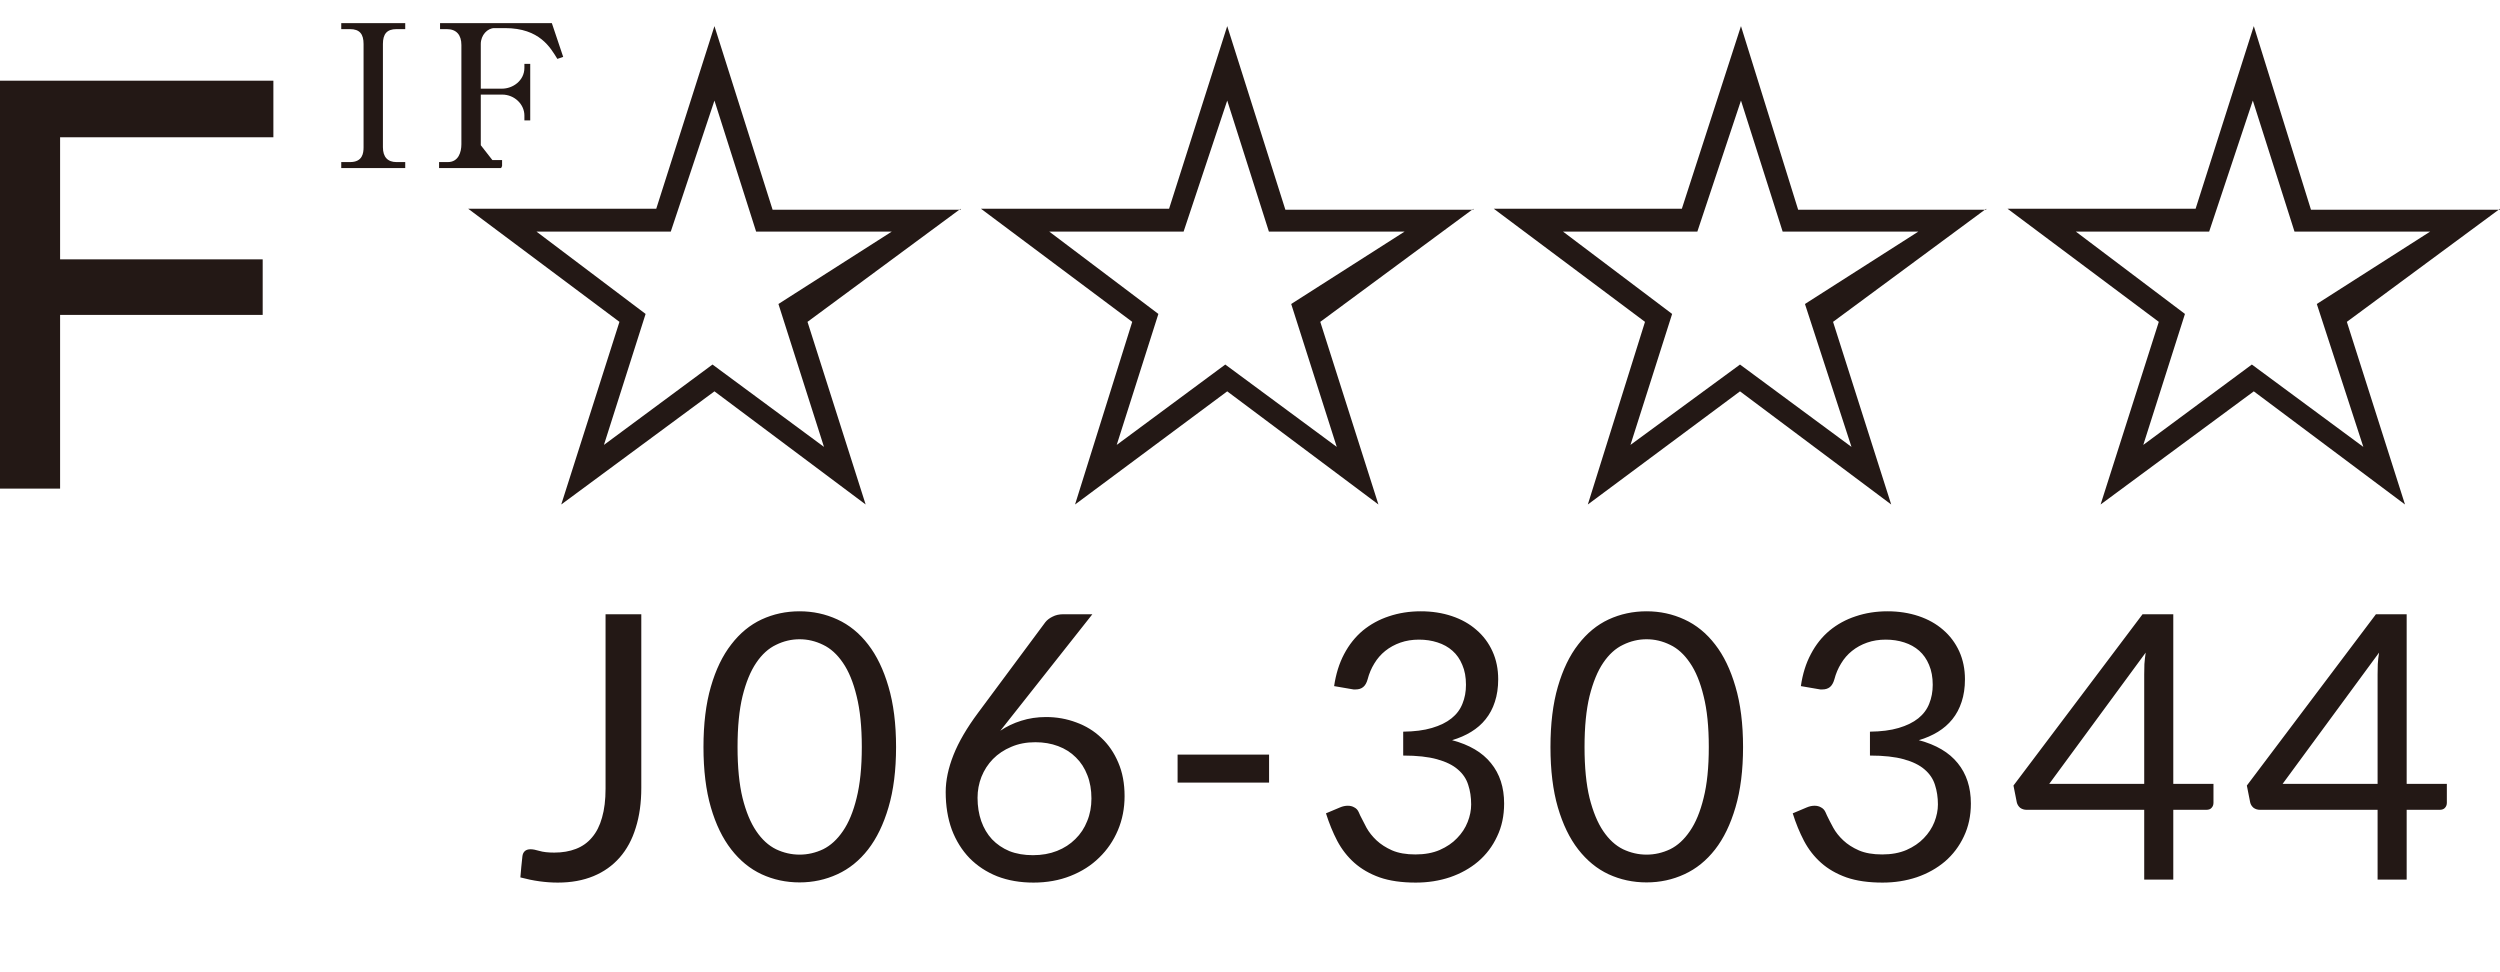
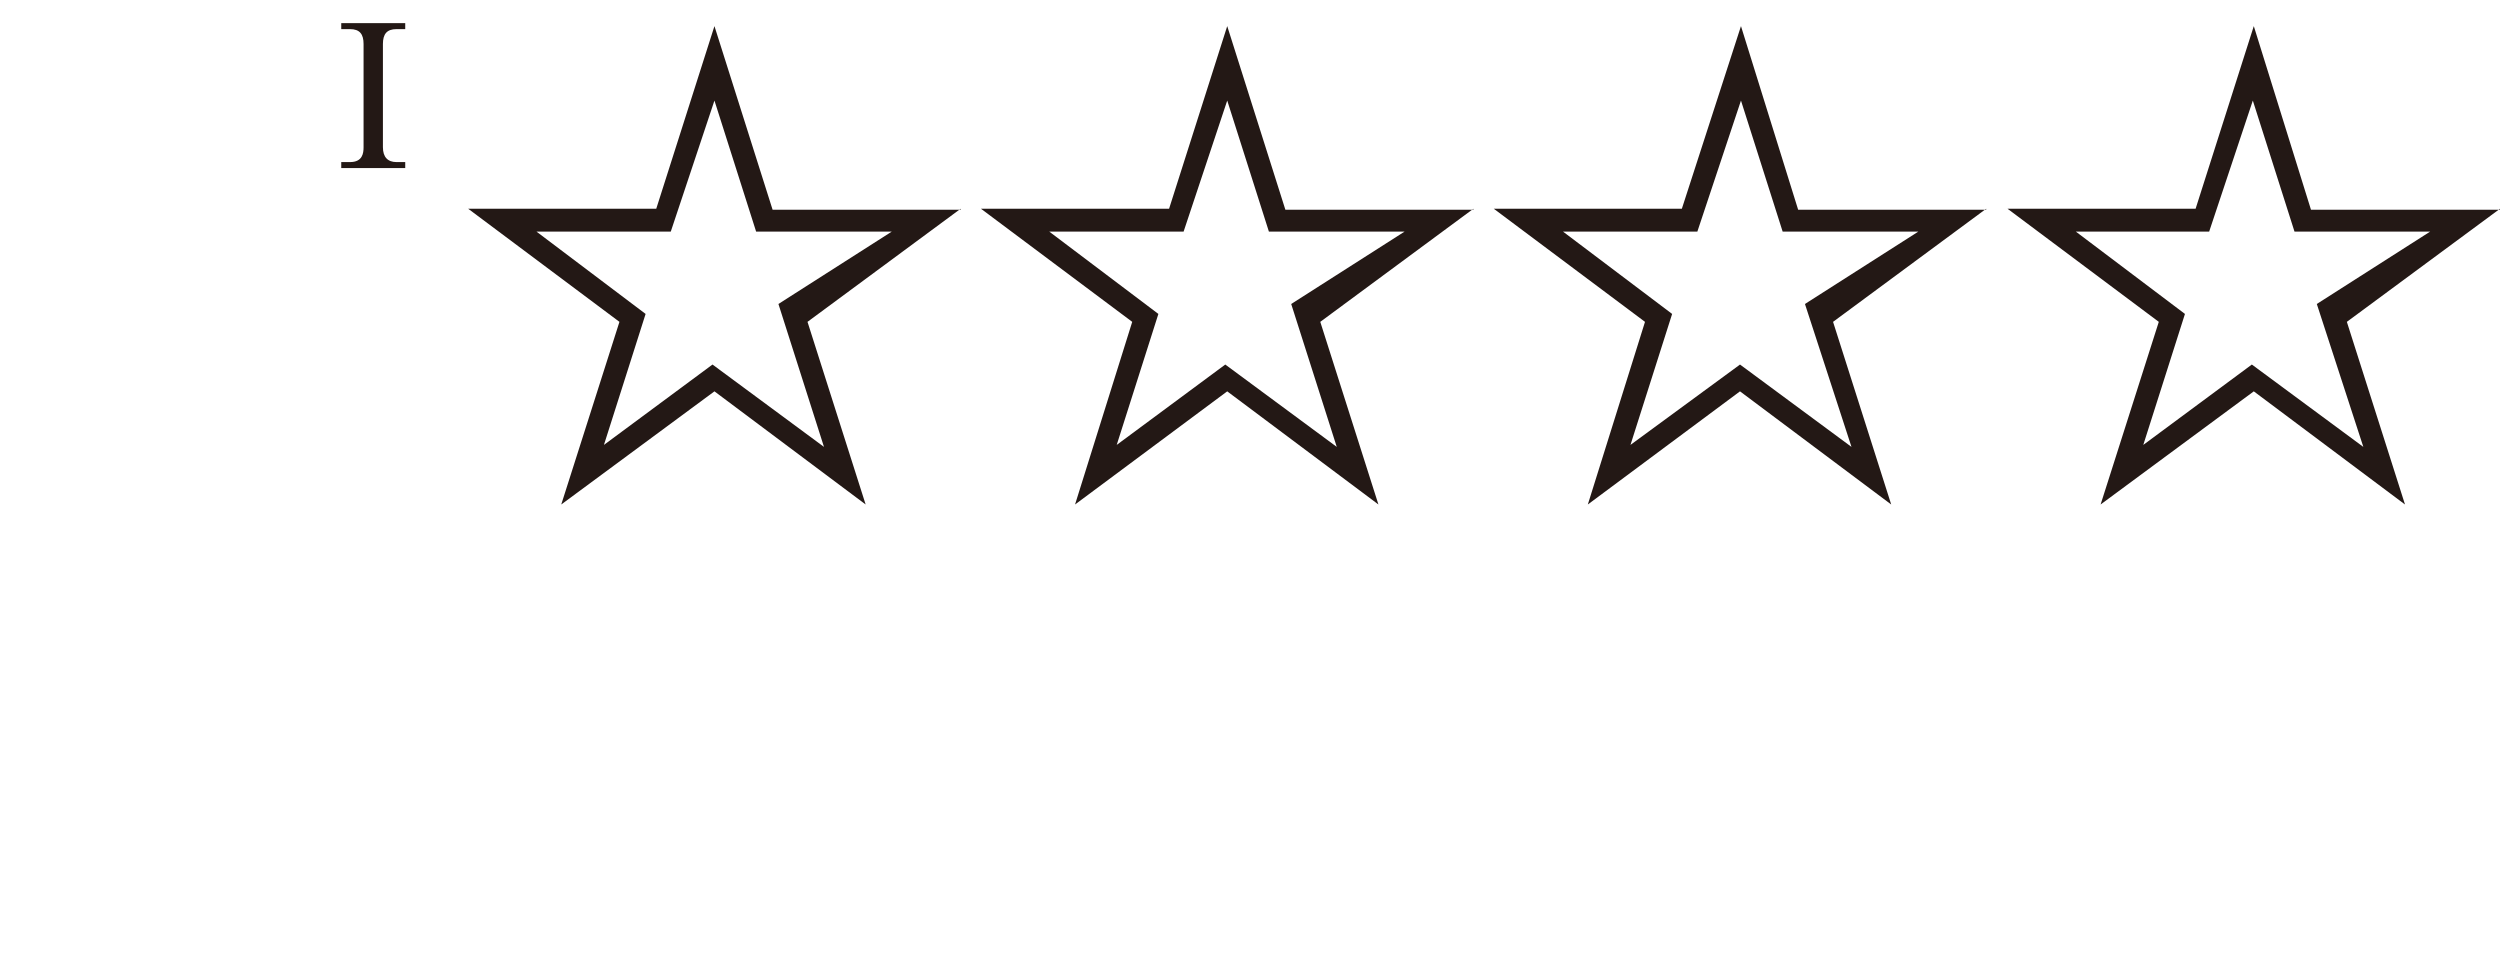
<svg xmlns="http://www.w3.org/2000/svg" width="54" height="21" viewBox="0 0 54 21" fill="none">
  <g clip-path="url(#clip0_213_2441)">
-     <path d="M5.905 1.743V2.965H1.298V5.602H5.674V6.802H1.298V10.554H0V1.743H5.905Z" fill="#231815" />
    <path d="M11.558 4.98L13.945 6.781L13.045 9.61L15.39 7.874L17.798 9.653L16.814 6.566L19.263 5.002H16.332L15.432 2.172L14.489 5.002H11.558V4.98ZM20.75 4.509L17.442 6.952L18.698 10.897L15.432 8.453L12.123 10.897L13.38 6.952L10.113 4.509H14.175L15.432 0.564L16.688 4.53H20.75V4.509Z" fill="#231815" />
    <path d="M22.634 4.98L25.021 6.781L24.121 9.61L26.466 7.874L28.874 9.653L27.89 6.566L30.34 5.002H27.408L26.508 2.172L25.566 5.002H22.634V4.98ZM31.826 4.509L28.518 6.952L29.774 10.897L26.508 8.453L23.221 10.897L24.456 6.952L21.189 4.509H25.252L26.508 0.564L27.764 4.53H31.826V4.509Z" fill="#231815" />
    <path d="M33.731 4.98L36.118 6.781L35.218 9.61L37.584 7.874L39.992 9.653L38.987 6.566L41.437 5.002H38.505L37.605 2.172L36.663 5.002H33.731V4.98ZM42.902 4.509L39.594 6.952L40.85 10.897L37.584 8.453L34.297 10.897L35.532 6.952L32.266 4.509H36.328L37.605 0.564L38.84 4.53H42.902V4.509Z" fill="#231815" />
    <path d="M44.808 4.98L47.195 6.781L46.295 9.61L48.64 7.874L51.048 9.653L50.043 6.566L52.492 5.002H49.561L48.661 2.172L47.718 5.002H44.787L44.808 4.98ZM54 4.509L50.692 6.952L51.948 10.897L48.682 8.453L45.373 10.897L46.63 6.952L43.363 4.509H47.425L48.682 0.564L49.917 4.53H54V4.509Z" fill="#231815" />
    <path d="M7.56 3.501C7.832 3.501 7.853 3.308 7.853 3.18V0.95C7.853 0.736 7.769 0.629 7.56 0.629H7.371V0.5H8.753V0.629H8.565C8.355 0.629 8.271 0.736 8.271 0.95V3.18C8.271 3.394 8.376 3.501 8.565 3.501H8.753V3.63H7.371V3.501H7.56Z" fill="#231815" />
-     <path d="M10.824 3.63H9.484V3.501H9.673C9.903 3.501 9.966 3.287 9.966 3.115V0.972C9.966 0.757 9.861 0.629 9.652 0.629H9.505V0.479H11.913L12.165 1.229L12.039 1.272C11.892 1.036 11.662 0.607 10.908 0.607H10.678C10.531 0.607 10.385 0.757 10.385 0.95V1.915H10.845C11.076 1.915 11.327 1.743 11.327 1.465V1.379H11.453V2.601H11.327V2.494C11.327 2.258 11.118 2.043 10.845 2.043H10.385V3.137L10.636 3.458H10.845V3.587L10.824 3.63Z" fill="#231815" />
-     <path d="M13.852 17.02C13.852 17.34 13.812 17.627 13.732 17.88C13.655 18.133 13.539 18.348 13.384 18.524C13.232 18.697 13.044 18.831 12.82 18.924C12.596 19.017 12.339 19.064 12.048 19.064C11.789 19.064 11.52 19.027 11.24 18.952C11.245 18.875 11.252 18.799 11.26 18.724C11.268 18.647 11.276 18.571 11.284 18.496C11.289 18.451 11.305 18.415 11.332 18.388C11.361 18.359 11.404 18.344 11.46 18.344C11.508 18.344 11.572 18.356 11.652 18.38C11.732 18.404 11.839 18.416 11.972 18.416C12.148 18.416 12.304 18.389 12.44 18.336C12.579 18.283 12.695 18.2 12.788 18.088C12.884 17.976 12.956 17.833 13.004 17.66C13.055 17.484 13.08 17.276 13.08 17.036V13.268H13.852V17.02ZM19.355 16.136C19.355 16.637 19.3 17.072 19.191 17.44C19.084 17.805 18.937 18.108 18.751 18.348C18.564 18.588 18.343 18.767 18.087 18.884C17.833 19.001 17.561 19.06 17.271 19.06C16.977 19.06 16.704 19.001 16.451 18.884C16.2 18.767 15.981 18.588 15.795 18.348C15.608 18.108 15.461 17.805 15.355 17.44C15.248 17.072 15.195 16.637 15.195 16.136C15.195 15.635 15.248 15.2 15.355 14.832C15.461 14.464 15.608 14.16 15.795 13.92C15.981 13.677 16.2 13.497 16.451 13.38C16.704 13.263 16.977 13.204 17.271 13.204C17.561 13.204 17.833 13.263 18.087 13.38C18.343 13.497 18.564 13.677 18.751 13.92C18.937 14.16 19.084 14.464 19.191 14.832C19.3 15.2 19.355 15.635 19.355 16.136ZM18.615 16.136C18.615 15.699 18.577 15.332 18.503 15.036C18.431 14.737 18.332 14.497 18.207 14.316C18.084 14.135 17.941 14.005 17.779 13.928C17.616 13.848 17.447 13.808 17.271 13.808C17.095 13.808 16.925 13.848 16.763 13.928C16.6 14.005 16.457 14.135 16.335 14.316C16.212 14.497 16.113 14.737 16.039 15.036C15.967 15.332 15.931 15.699 15.931 16.136C15.931 16.573 15.967 16.94 16.039 17.236C16.113 17.532 16.212 17.771 16.335 17.952C16.457 18.133 16.6 18.264 16.763 18.344C16.925 18.421 17.095 18.46 17.271 18.46C17.447 18.46 17.616 18.421 17.779 18.344C17.941 18.264 18.084 18.133 18.207 17.952C18.332 17.771 18.431 17.532 18.503 17.236C18.577 16.94 18.615 16.573 18.615 16.136ZM22.595 15.488C22.825 15.488 23.042 15.527 23.247 15.604C23.453 15.679 23.633 15.789 23.787 15.936C23.942 16.08 24.065 16.259 24.155 16.472C24.246 16.683 24.291 16.924 24.291 17.196C24.291 17.46 24.243 17.705 24.147 17.932C24.051 18.159 23.917 18.356 23.743 18.524C23.573 18.692 23.366 18.824 23.123 18.92C22.881 19.016 22.614 19.064 22.323 19.064C22.035 19.064 21.774 19.019 21.539 18.928C21.307 18.835 21.109 18.704 20.943 18.536C20.778 18.365 20.65 18.16 20.559 17.92C20.471 17.677 20.427 17.407 20.427 17.108C20.427 16.857 20.483 16.591 20.595 16.308C20.707 16.025 20.885 15.721 21.127 15.396L22.579 13.44C22.617 13.392 22.669 13.352 22.735 13.32C22.802 13.285 22.878 13.268 22.963 13.268H23.595L21.607 15.784C21.743 15.691 21.894 15.619 22.059 15.568C22.225 15.515 22.403 15.488 22.595 15.488ZM21.115 17.232C21.115 17.416 21.142 17.584 21.195 17.736C21.249 17.888 21.326 18.019 21.427 18.128C21.531 18.237 21.657 18.323 21.803 18.384C21.953 18.443 22.122 18.472 22.311 18.472C22.503 18.472 22.677 18.441 22.831 18.38C22.986 18.319 23.118 18.233 23.227 18.124C23.339 18.015 23.425 17.885 23.483 17.736C23.545 17.587 23.575 17.424 23.575 17.248C23.575 17.061 23.546 16.893 23.487 16.744C23.429 16.592 23.346 16.464 23.239 16.36C23.133 16.253 23.005 16.172 22.855 16.116C22.706 16.06 22.542 16.032 22.363 16.032C22.171 16.032 21.998 16.065 21.843 16.132C21.689 16.196 21.557 16.284 21.447 16.396C21.341 16.505 21.258 16.633 21.199 16.78C21.143 16.924 21.115 17.075 21.115 17.232ZM25.436 16.3H27.412V16.904H25.436V16.3ZM30.689 13.204C30.932 13.204 31.156 13.239 31.361 13.308C31.567 13.377 31.743 13.476 31.889 13.604C32.039 13.732 32.155 13.887 32.237 14.068C32.32 14.249 32.361 14.451 32.361 14.672C32.361 14.853 32.337 15.016 32.289 15.16C32.244 15.301 32.177 15.427 32.089 15.536C32.004 15.643 31.9 15.733 31.777 15.808C31.655 15.883 31.517 15.943 31.365 15.988C31.739 16.087 32.019 16.252 32.205 16.484C32.395 16.716 32.489 17.007 32.489 17.356C32.489 17.62 32.439 17.857 32.337 18.068C32.239 18.279 32.103 18.459 31.929 18.608C31.756 18.755 31.553 18.868 31.321 18.948C31.092 19.025 30.845 19.064 30.581 19.064C30.277 19.064 30.017 19.027 29.801 18.952C29.585 18.875 29.403 18.769 29.253 18.636C29.104 18.503 28.981 18.345 28.885 18.164C28.789 17.98 28.708 17.781 28.641 17.568L28.945 17.44C29.001 17.416 29.057 17.404 29.113 17.404C29.167 17.404 29.213 17.416 29.253 17.44C29.296 17.461 29.328 17.496 29.349 17.544C29.355 17.555 29.36 17.567 29.365 17.58C29.371 17.591 29.376 17.603 29.381 17.616C29.419 17.693 29.464 17.781 29.517 17.88C29.571 17.976 29.643 18.067 29.733 18.152C29.824 18.237 29.936 18.309 30.069 18.368C30.205 18.427 30.373 18.456 30.573 18.456C30.773 18.456 30.948 18.424 31.097 18.36C31.249 18.293 31.375 18.208 31.473 18.104C31.575 18 31.651 17.884 31.701 17.756C31.752 17.628 31.777 17.501 31.777 17.376C31.777 17.221 31.756 17.08 31.713 16.952C31.673 16.824 31.599 16.713 31.489 16.62C31.383 16.527 31.233 16.453 31.041 16.4C30.852 16.347 30.608 16.32 30.309 16.32V15.804C30.552 15.801 30.759 15.775 30.929 15.724C31.103 15.673 31.244 15.604 31.353 15.516C31.463 15.428 31.541 15.323 31.589 15.2C31.64 15.077 31.665 14.941 31.665 14.792C31.665 14.627 31.639 14.483 31.585 14.36C31.535 14.237 31.464 14.136 31.373 14.056C31.283 13.976 31.175 13.916 31.049 13.876C30.927 13.836 30.793 13.816 30.649 13.816C30.505 13.816 30.372 13.837 30.249 13.88C30.127 13.923 30.017 13.983 29.921 14.06C29.828 14.135 29.749 14.225 29.685 14.332C29.621 14.436 29.573 14.549 29.541 14.672C29.52 14.749 29.488 14.805 29.445 14.84C29.403 14.875 29.348 14.892 29.281 14.892C29.268 14.892 29.253 14.892 29.237 14.892C29.224 14.889 29.208 14.887 29.189 14.884L28.817 14.82C28.855 14.559 28.927 14.328 29.033 14.128C29.14 13.925 29.275 13.756 29.437 13.62C29.603 13.484 29.791 13.381 30.001 13.312C30.215 13.24 30.444 13.204 30.689 13.204ZM37.65 16.136C37.65 16.637 37.595 17.072 37.486 17.44C37.379 17.805 37.233 18.108 37.046 18.348C36.859 18.588 36.638 18.767 36.382 18.884C36.129 19.001 35.857 19.06 35.566 19.06C35.273 19.06 34.999 19.001 34.746 18.884C34.495 18.767 34.277 18.588 34.09 18.348C33.903 18.108 33.757 17.805 33.65 17.44C33.543 17.072 33.49 16.637 33.49 16.136C33.49 15.635 33.543 15.2 33.65 14.832C33.757 14.464 33.903 14.16 34.09 13.92C34.277 13.677 34.495 13.497 34.746 13.38C34.999 13.263 35.273 13.204 35.566 13.204C35.857 13.204 36.129 13.263 36.382 13.38C36.638 13.497 36.859 13.677 37.046 13.92C37.233 14.16 37.379 14.464 37.486 14.832C37.595 15.2 37.65 15.635 37.65 16.136ZM36.91 16.136C36.91 15.699 36.873 15.332 36.798 15.036C36.726 14.737 36.627 14.497 36.502 14.316C36.379 14.135 36.237 14.005 36.074 13.928C35.911 13.848 35.742 13.808 35.566 13.808C35.39 13.808 35.221 13.848 35.058 13.928C34.895 14.005 34.753 14.135 34.63 14.316C34.507 14.497 34.409 14.737 34.334 15.036C34.262 15.332 34.226 15.699 34.226 16.136C34.226 16.573 34.262 16.94 34.334 17.236C34.409 17.532 34.507 17.771 34.63 17.952C34.753 18.133 34.895 18.264 35.058 18.344C35.221 18.421 35.39 18.46 35.566 18.46C35.742 18.46 35.911 18.421 36.074 18.344C36.237 18.264 36.379 18.133 36.502 17.952C36.627 17.771 36.726 17.532 36.798 17.236C36.873 16.94 36.91 16.573 36.91 16.136ZM40.771 13.204C41.013 13.204 41.237 13.239 41.443 13.308C41.648 13.377 41.824 13.476 41.971 13.604C42.12 13.732 42.236 13.887 42.319 14.068C42.401 14.249 42.443 14.451 42.443 14.672C42.443 14.853 42.419 15.016 42.371 15.16C42.325 15.301 42.259 15.427 42.171 15.536C42.085 15.643 41.981 15.733 41.859 15.808C41.736 15.883 41.599 15.943 41.447 15.988C41.82 16.087 42.1 16.252 42.287 16.484C42.476 16.716 42.571 17.007 42.571 17.356C42.571 17.62 42.52 17.857 42.419 18.068C42.32 18.279 42.184 18.459 42.011 18.608C41.837 18.755 41.635 18.868 41.403 18.948C41.173 19.025 40.927 19.064 40.663 19.064C40.359 19.064 40.099 19.027 39.883 18.952C39.667 18.875 39.484 18.769 39.335 18.636C39.185 18.503 39.063 18.345 38.967 18.164C38.871 17.98 38.789 17.781 38.723 17.568L39.027 17.44C39.083 17.416 39.139 17.404 39.195 17.404C39.248 17.404 39.295 17.416 39.335 17.44C39.377 17.461 39.409 17.496 39.431 17.544C39.436 17.555 39.441 17.567 39.447 17.58C39.452 17.591 39.457 17.603 39.463 17.616C39.5 17.693 39.545 17.781 39.599 17.88C39.652 17.976 39.724 18.067 39.815 18.152C39.905 18.237 40.017 18.309 40.151 18.368C40.287 18.427 40.455 18.456 40.655 18.456C40.855 18.456 41.029 18.424 41.179 18.36C41.331 18.293 41.456 18.208 41.555 18.104C41.656 18 41.732 17.884 41.783 17.756C41.833 17.628 41.859 17.501 41.859 17.376C41.859 17.221 41.837 17.08 41.795 16.952C41.755 16.824 41.68 16.713 41.571 16.62C41.464 16.527 41.315 16.453 41.123 16.4C40.933 16.347 40.689 16.32 40.391 16.32V15.804C40.633 15.801 40.84 15.775 41.011 15.724C41.184 15.673 41.325 15.604 41.435 15.516C41.544 15.428 41.623 15.323 41.671 15.2C41.721 15.077 41.747 14.941 41.747 14.792C41.747 14.627 41.72 14.483 41.667 14.36C41.616 14.237 41.545 14.136 41.455 14.056C41.364 13.976 41.256 13.916 41.131 13.876C41.008 13.836 40.875 13.816 40.731 13.816C40.587 13.816 40.453 13.837 40.331 13.88C40.208 13.923 40.099 13.983 40.003 14.06C39.909 14.135 39.831 14.225 39.767 14.332C39.703 14.436 39.655 14.549 39.623 14.672C39.601 14.749 39.569 14.805 39.527 14.84C39.484 14.875 39.429 14.892 39.363 14.892C39.349 14.892 39.335 14.892 39.319 14.892C39.305 14.889 39.289 14.887 39.271 14.884L38.899 14.82C38.936 14.559 39.008 14.328 39.115 14.128C39.221 13.925 39.356 13.756 39.519 13.62C39.684 13.484 39.872 13.381 40.083 13.312C40.296 13.24 40.525 13.204 40.771 13.204ZM46.943 16.932H47.811V17.34C47.811 17.383 47.798 17.419 47.771 17.448C47.747 17.477 47.709 17.492 47.655 17.492H46.943V19H46.315V17.492H43.775C43.722 17.492 43.675 17.477 43.635 17.448C43.598 17.416 43.574 17.377 43.563 17.332L43.491 16.968L46.279 13.268H46.943V16.932ZM46.315 14.568C46.315 14.499 46.317 14.424 46.319 14.344C46.325 14.264 46.334 14.181 46.347 14.096L44.263 16.932H46.315V14.568ZM51.984 16.932H52.852V17.34C52.852 17.383 52.839 17.419 52.812 17.448C52.788 17.477 52.749 17.492 52.696 17.492H51.984V19H51.356V17.492H48.816C48.763 17.492 48.716 17.477 48.676 17.448C48.639 17.416 48.614 17.377 48.604 17.332L48.532 16.968L51.32 13.268H51.984V16.932ZM51.356 14.568C51.356 14.499 51.357 14.424 51.36 14.344C51.365 14.264 51.374 14.181 51.388 14.096L49.304 16.932H51.356V14.568Z" fill="#231815" />
  </g>
  <defs>
    <clipPath id="clip0_213_2441">
      <rect width="54" height="20" fill="white" transform="translate(0 0.5)" />
    </clipPath>
  </defs>
</svg>